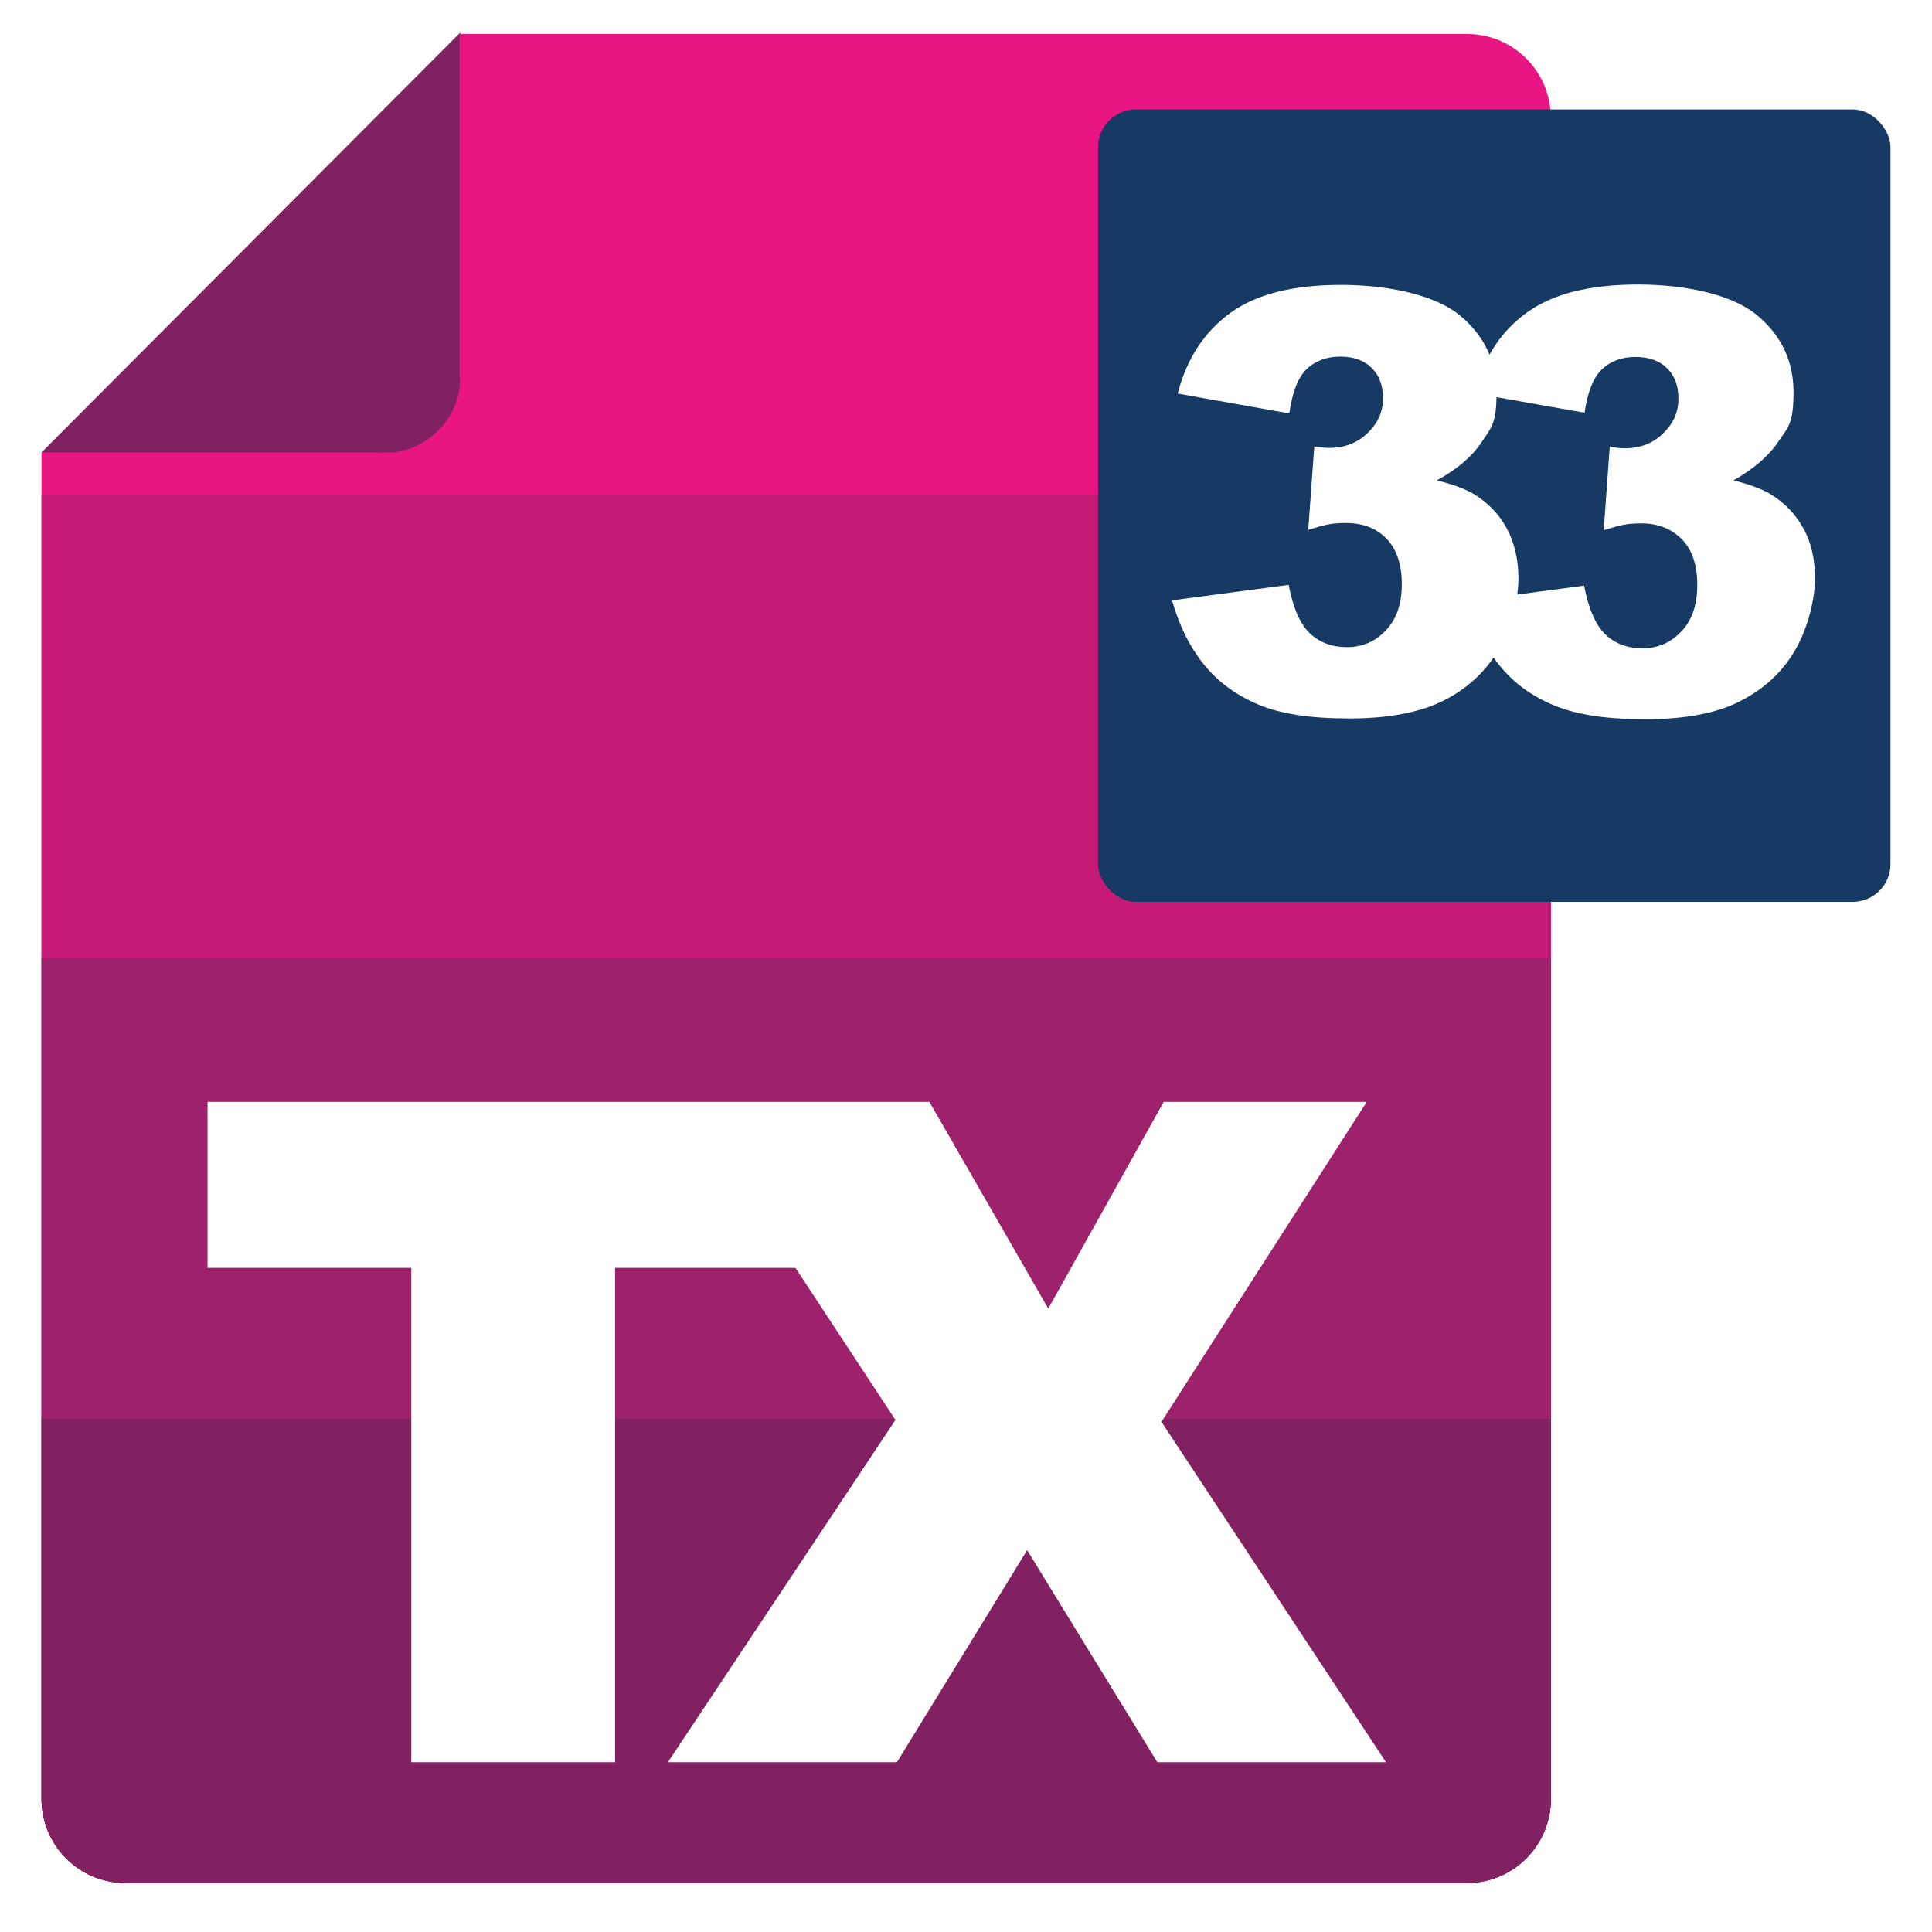
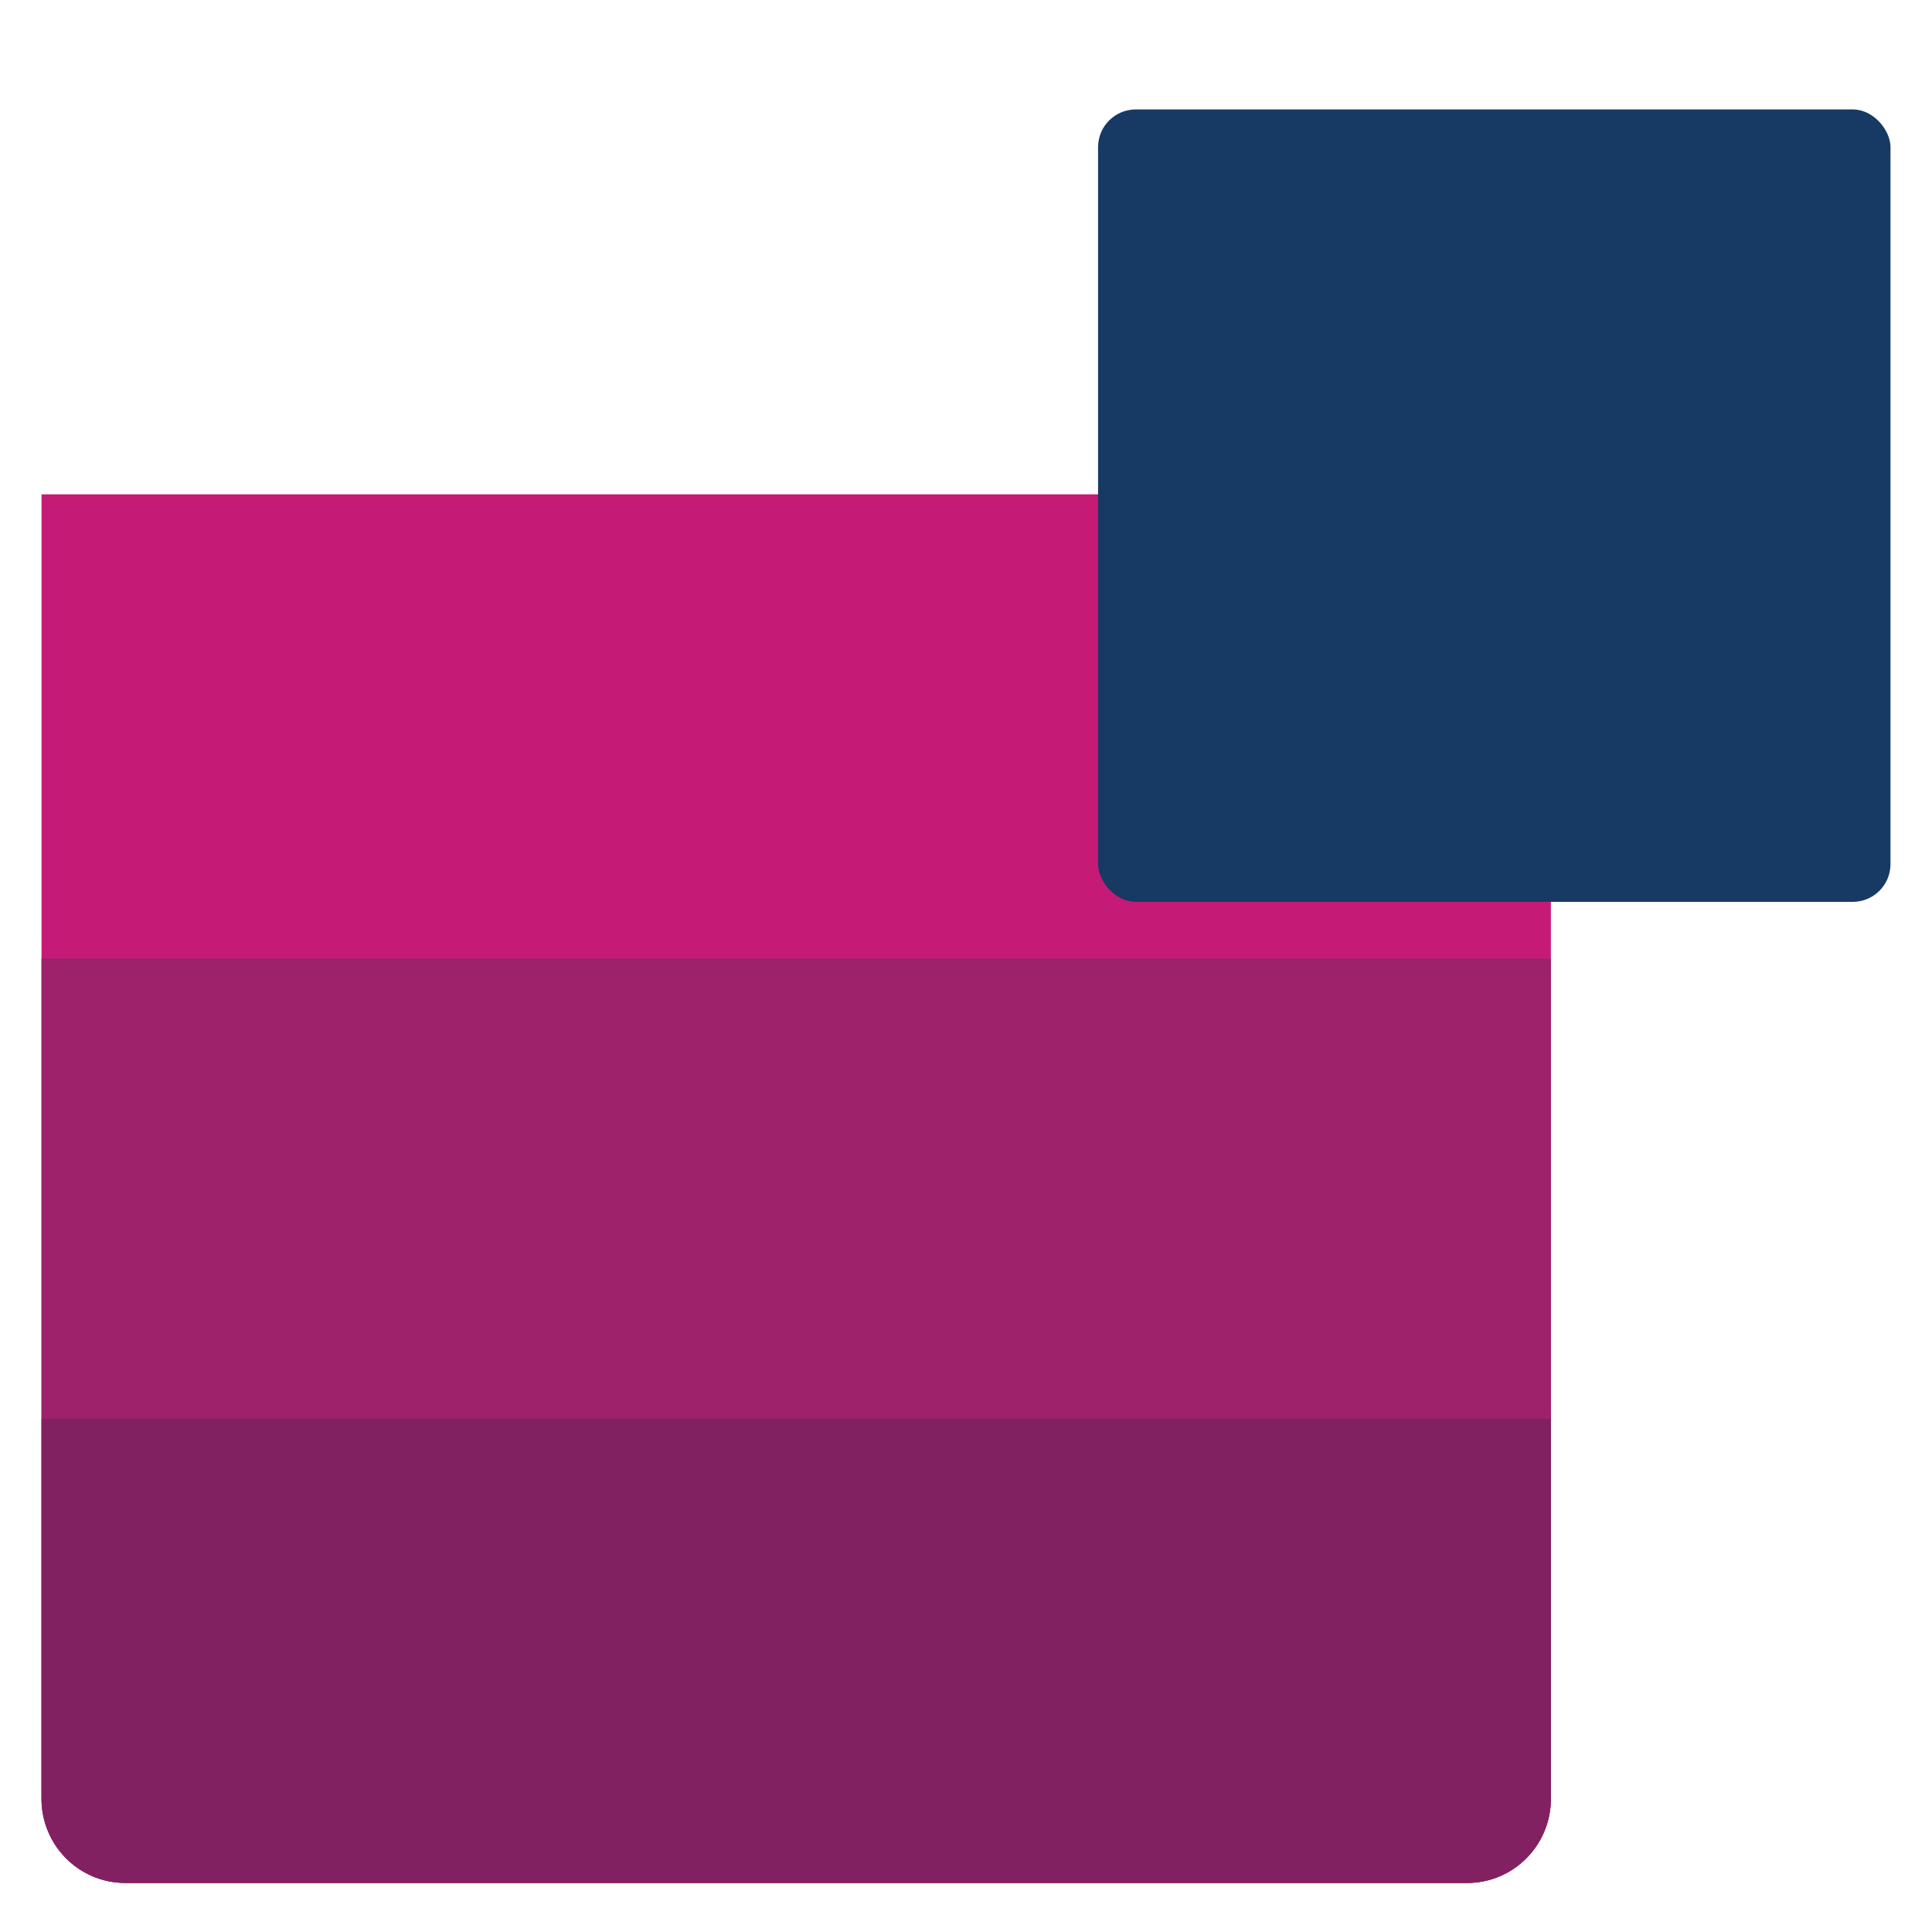
<svg xmlns="http://www.w3.org/2000/svg" id="Layer_1" version="1.1" viewBox="0 0 512 512">
  <defs>
    <style>
			.st0 {
			fill: #e91583;
			}

			.st1 {
			fill: #fff;
			}

			.st2 {
			filter: url(#drop-shadow-1);
			}

			.st2, .st3 {
			fill: #822162;
			}

			.st4 {
			fill: #c51b77;
			}

			.st5 {
			fill: #9e216b;
			}

			.st6 {
			fill: #163a64;
			}
		</style>
  </defs>
-   <path class="st0" d="M388.8,9H122v89.9c0,11.6-9.4,21.1-21.1,21.1H11v356.7c0,12.3,9.9,22.3,22.2,22.3h355.6c12.3,0,22.2-10,22.2-22.3V31.3c0-12.3-9.9-22.3-22.2-22.3Z" />
  <path class="st4" d="M388.8,131H11v345.7c0,12.3,9.9,22.3,22.2,22.3h355.6c12.3,0,22.2-10,22.2-22.3V131h-22.2Z" />
  <path class="st5" d="M388.8,254H11v222.7c0,12.3,9.9,22.3,22.2,22.3h355.6c12.3,0,22.2-10,22.2-22.3v-222.7h-22.2Z" />
  <path class="st3" d="M388.8,376H11v100.6c0,12.4,9.9,22.4,22.2,22.4h355.6c12.3,0,22.2-10,22.2-22.4v-100.6h-22.2Z" />
-   <polygon class="st1" points="307.8 376.8 362.2 292 308.4 292 277.8 346.8 246.3 292 222 292 185.8 292 55 292 55 336 109 336 109 467 163 467 163 336 210.8 336 237.3 376.3 177 467 237.7 467 272.2 410.8 306.7 467 367.3 467 307.8 376.8" />
-   <path class="st2" d="M122,8.6L10.9,120h91.1c11,0,20-9,20-20V8.6Z" />
  <rect class="st6" x="291" y="29" width="210" height="210" rx="10" ry="10" />
-   <path class="st1" d="M341.3,109.5l-29.2-5.2c2.4-9.3,7.1-16.4,14-21.4,6.9-5,16.7-7.4,29.3-7.4s25,2.7,31.5,8.1c6.5,5.4,9.7,12.2,9.7,20.4s-1.3,9.2-3.9,13.1c-2.6,3.9-6.6,7.3-11.9,10.2,4.3,1.1,7.6,2.3,9.9,3.7,3.7,2.3,6.6,5.3,8.6,9s3.1,8.2,3.1,13.3-1.7,12.7-5.1,18.6c-3.4,5.9-8.3,10.5-14.6,13.7s-14.7,4.8-25.1,4.8-18.1-1.2-23.9-3.6-10.7-5.9-14.4-10.4c-3.8-4.6-6.7-10.3-8.7-17.3l30.9-4.1c1.2,6.2,3.1,10.5,5.7,12.9,2.6,2.4,5.8,3.6,9.8,3.6s7.6-1.5,10.4-4.6c2.8-3,4.1-7.1,4.1-12.1s-1.3-9.2-4-12c-2.7-2.8-6.3-4.2-10.8-4.2s-5.8.6-10,1.8l1.6-22.1c1.7.3,3.1.4,4,.4,4,0,7.4-1.3,10.1-3.9,2.7-2.6,4.1-5.6,4.1-9.2s-1-6.1-3-8.1c-2-2-4.8-3-8.3-3s-6.6,1.1-8.9,3.3c-2.3,2.2-3.8,6.1-4.6,11.6Z" />
-   <path class="st1" d="M420,109.4l-29.3-5.2c2.4-9.3,7.1-16.5,14-21.4,6.9-5,16.7-7.4,29.4-7.4s25,2.7,31.5,8.1c6.5,5.4,9.7,12.2,9.7,20.4s-1.3,9.2-4,13.1c-2.6,3.9-6.6,7.3-11.9,10.3,4.3,1.1,7.6,2.3,9.9,3.7,3.7,2.3,6.6,5.3,8.6,9,2.1,3.7,3.1,8.2,3.1,13.3s-1.7,12.7-5.1,18.7c-3.4,6-8.3,10.5-14.7,13.8s-14.8,4.8-25.2,4.8-18.1-1.2-24-3.6c-5.9-2.4-10.7-5.9-14.4-10.4-3.8-4.6-6.7-10.3-8.7-17.3l30.9-4.1c1.2,6.2,3.1,10.5,5.7,13,2.6,2.4,5.8,3.6,9.8,3.6s7.6-1.5,10.4-4.6c2.8-3,4.1-7.1,4.1-12.2s-1.3-9.2-4-12c-2.7-2.8-6.3-4.3-10.8-4.3s-5.8.6-10,1.8l1.6-22.1c1.7.3,3.1.4,4,.4,4.1,0,7.4-1.3,10.1-3.9s4.1-5.6,4.1-9.2-1-6.1-3-8.1c-2-2-4.8-3-8.4-3s-6.6,1.1-8.9,3.3c-2.3,2.2-3.8,6.1-4.6,11.6Z" />
</svg>